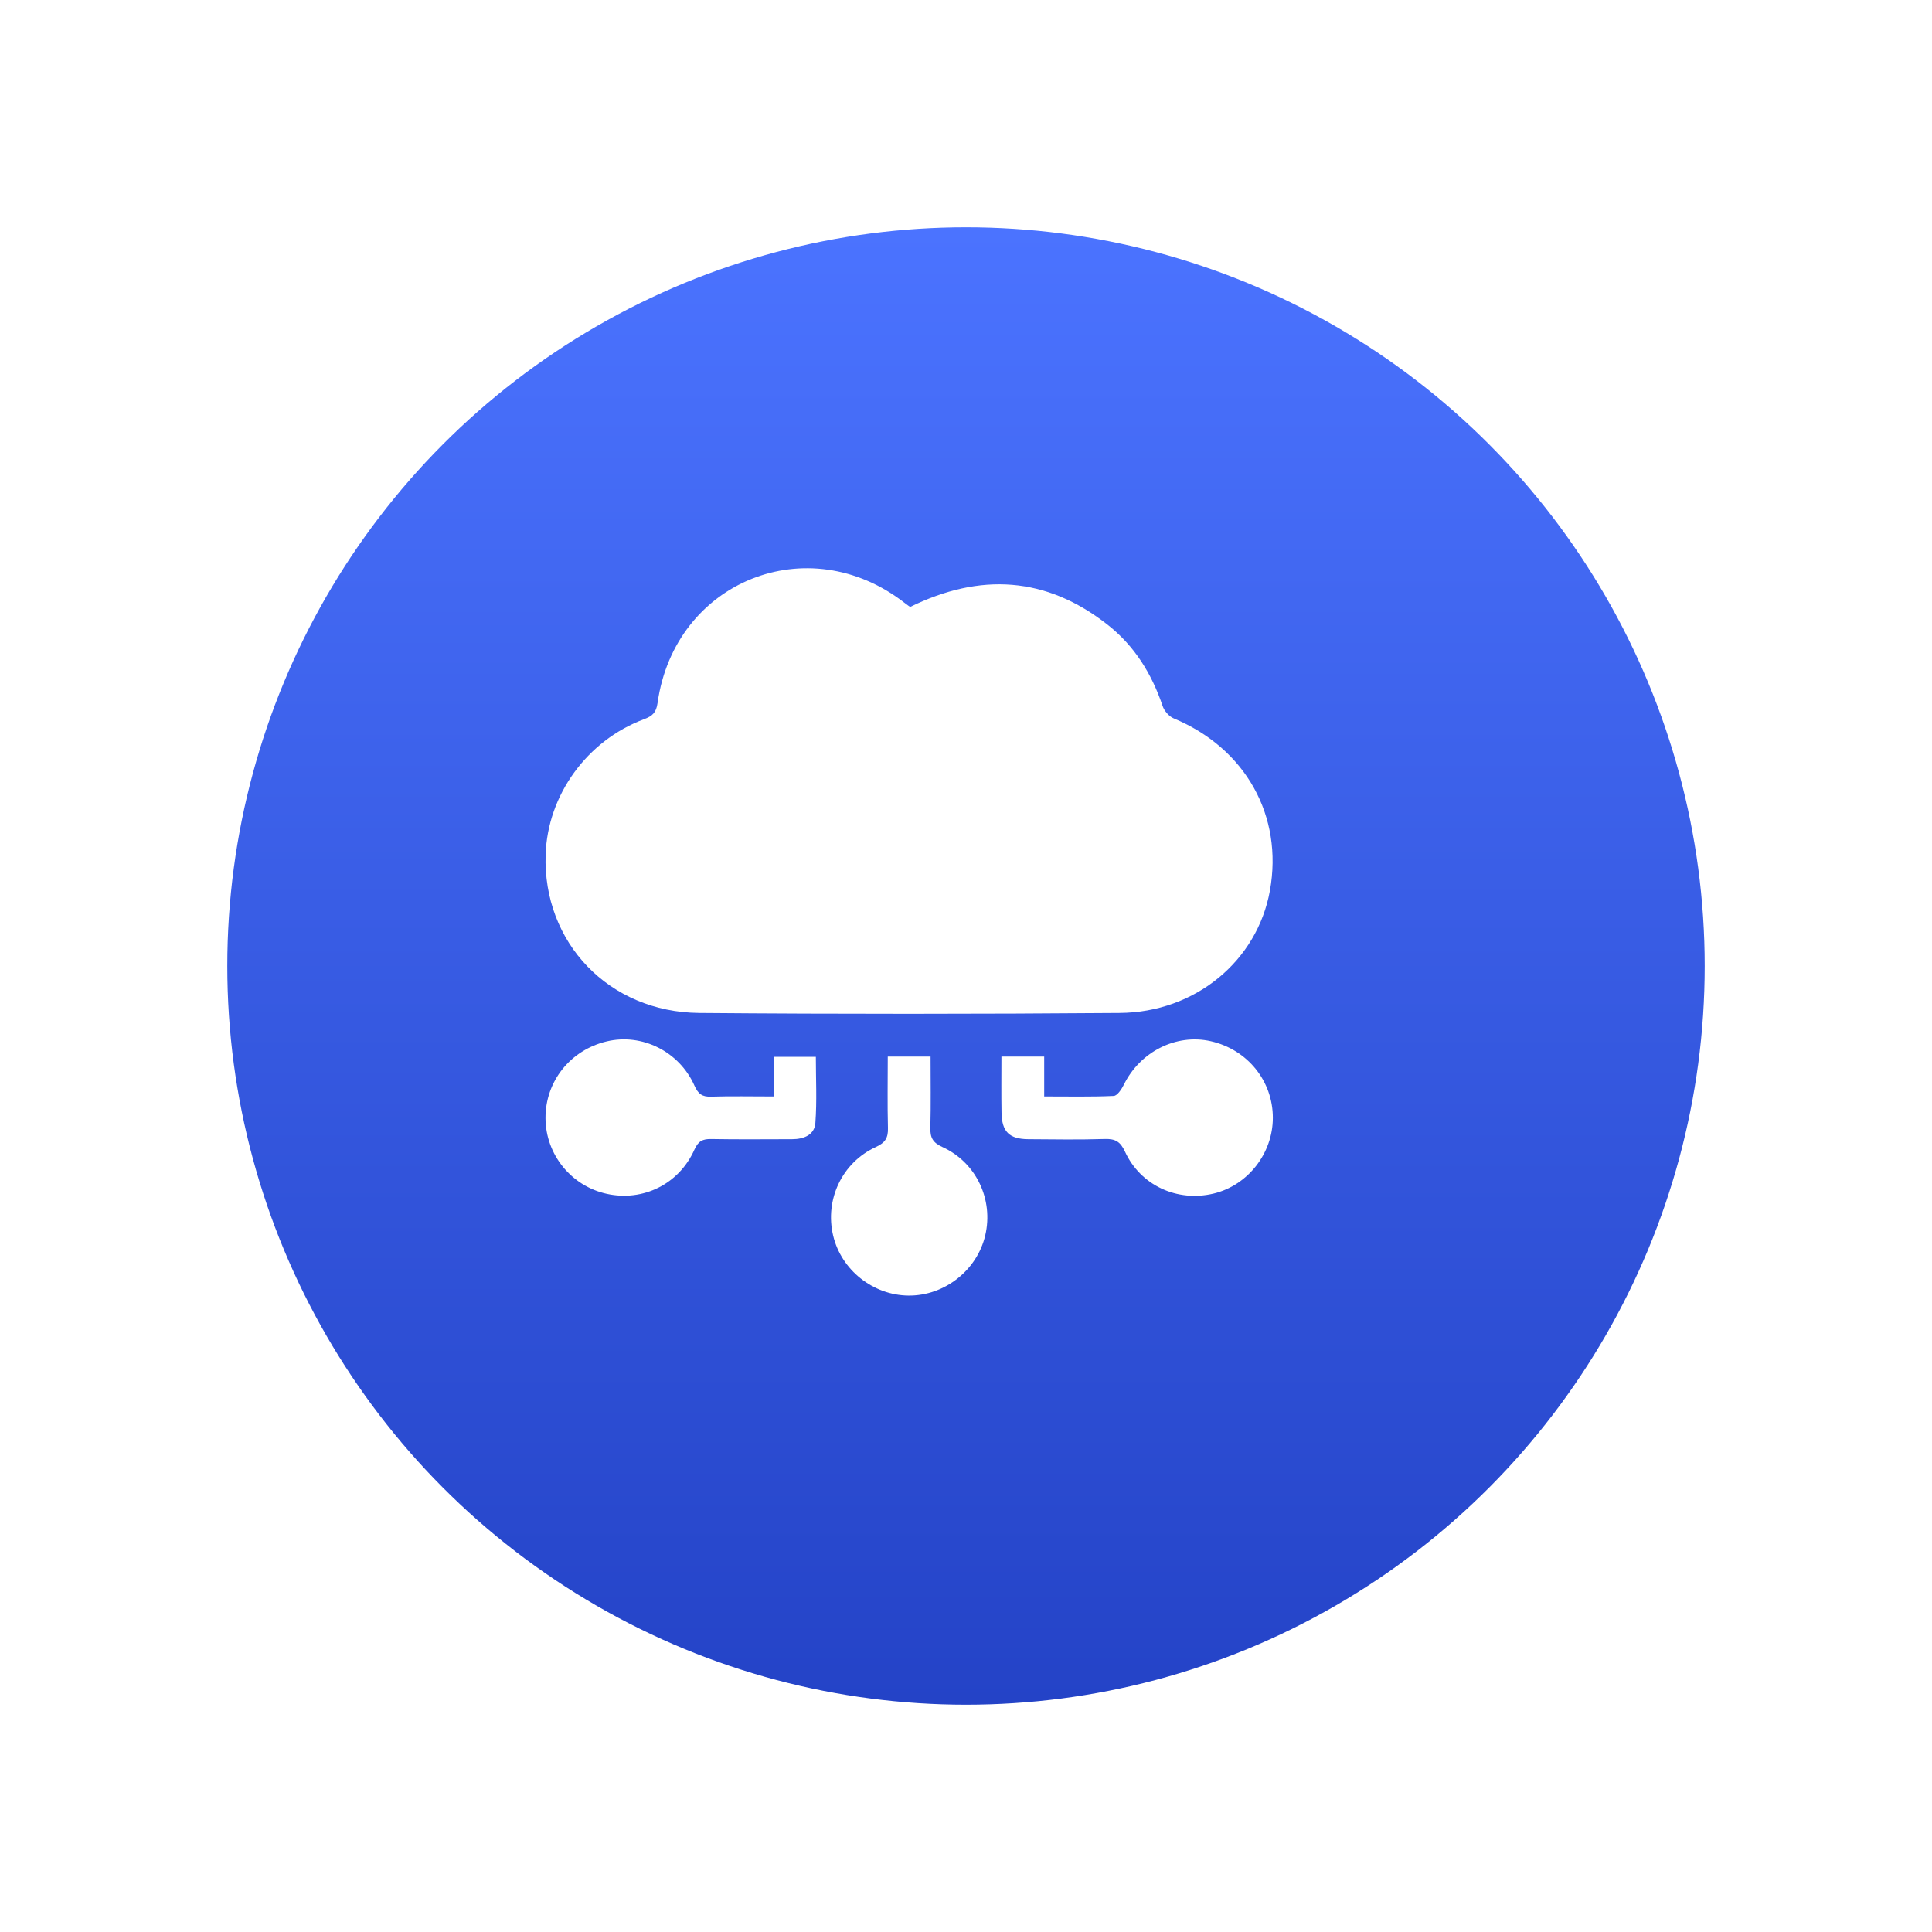
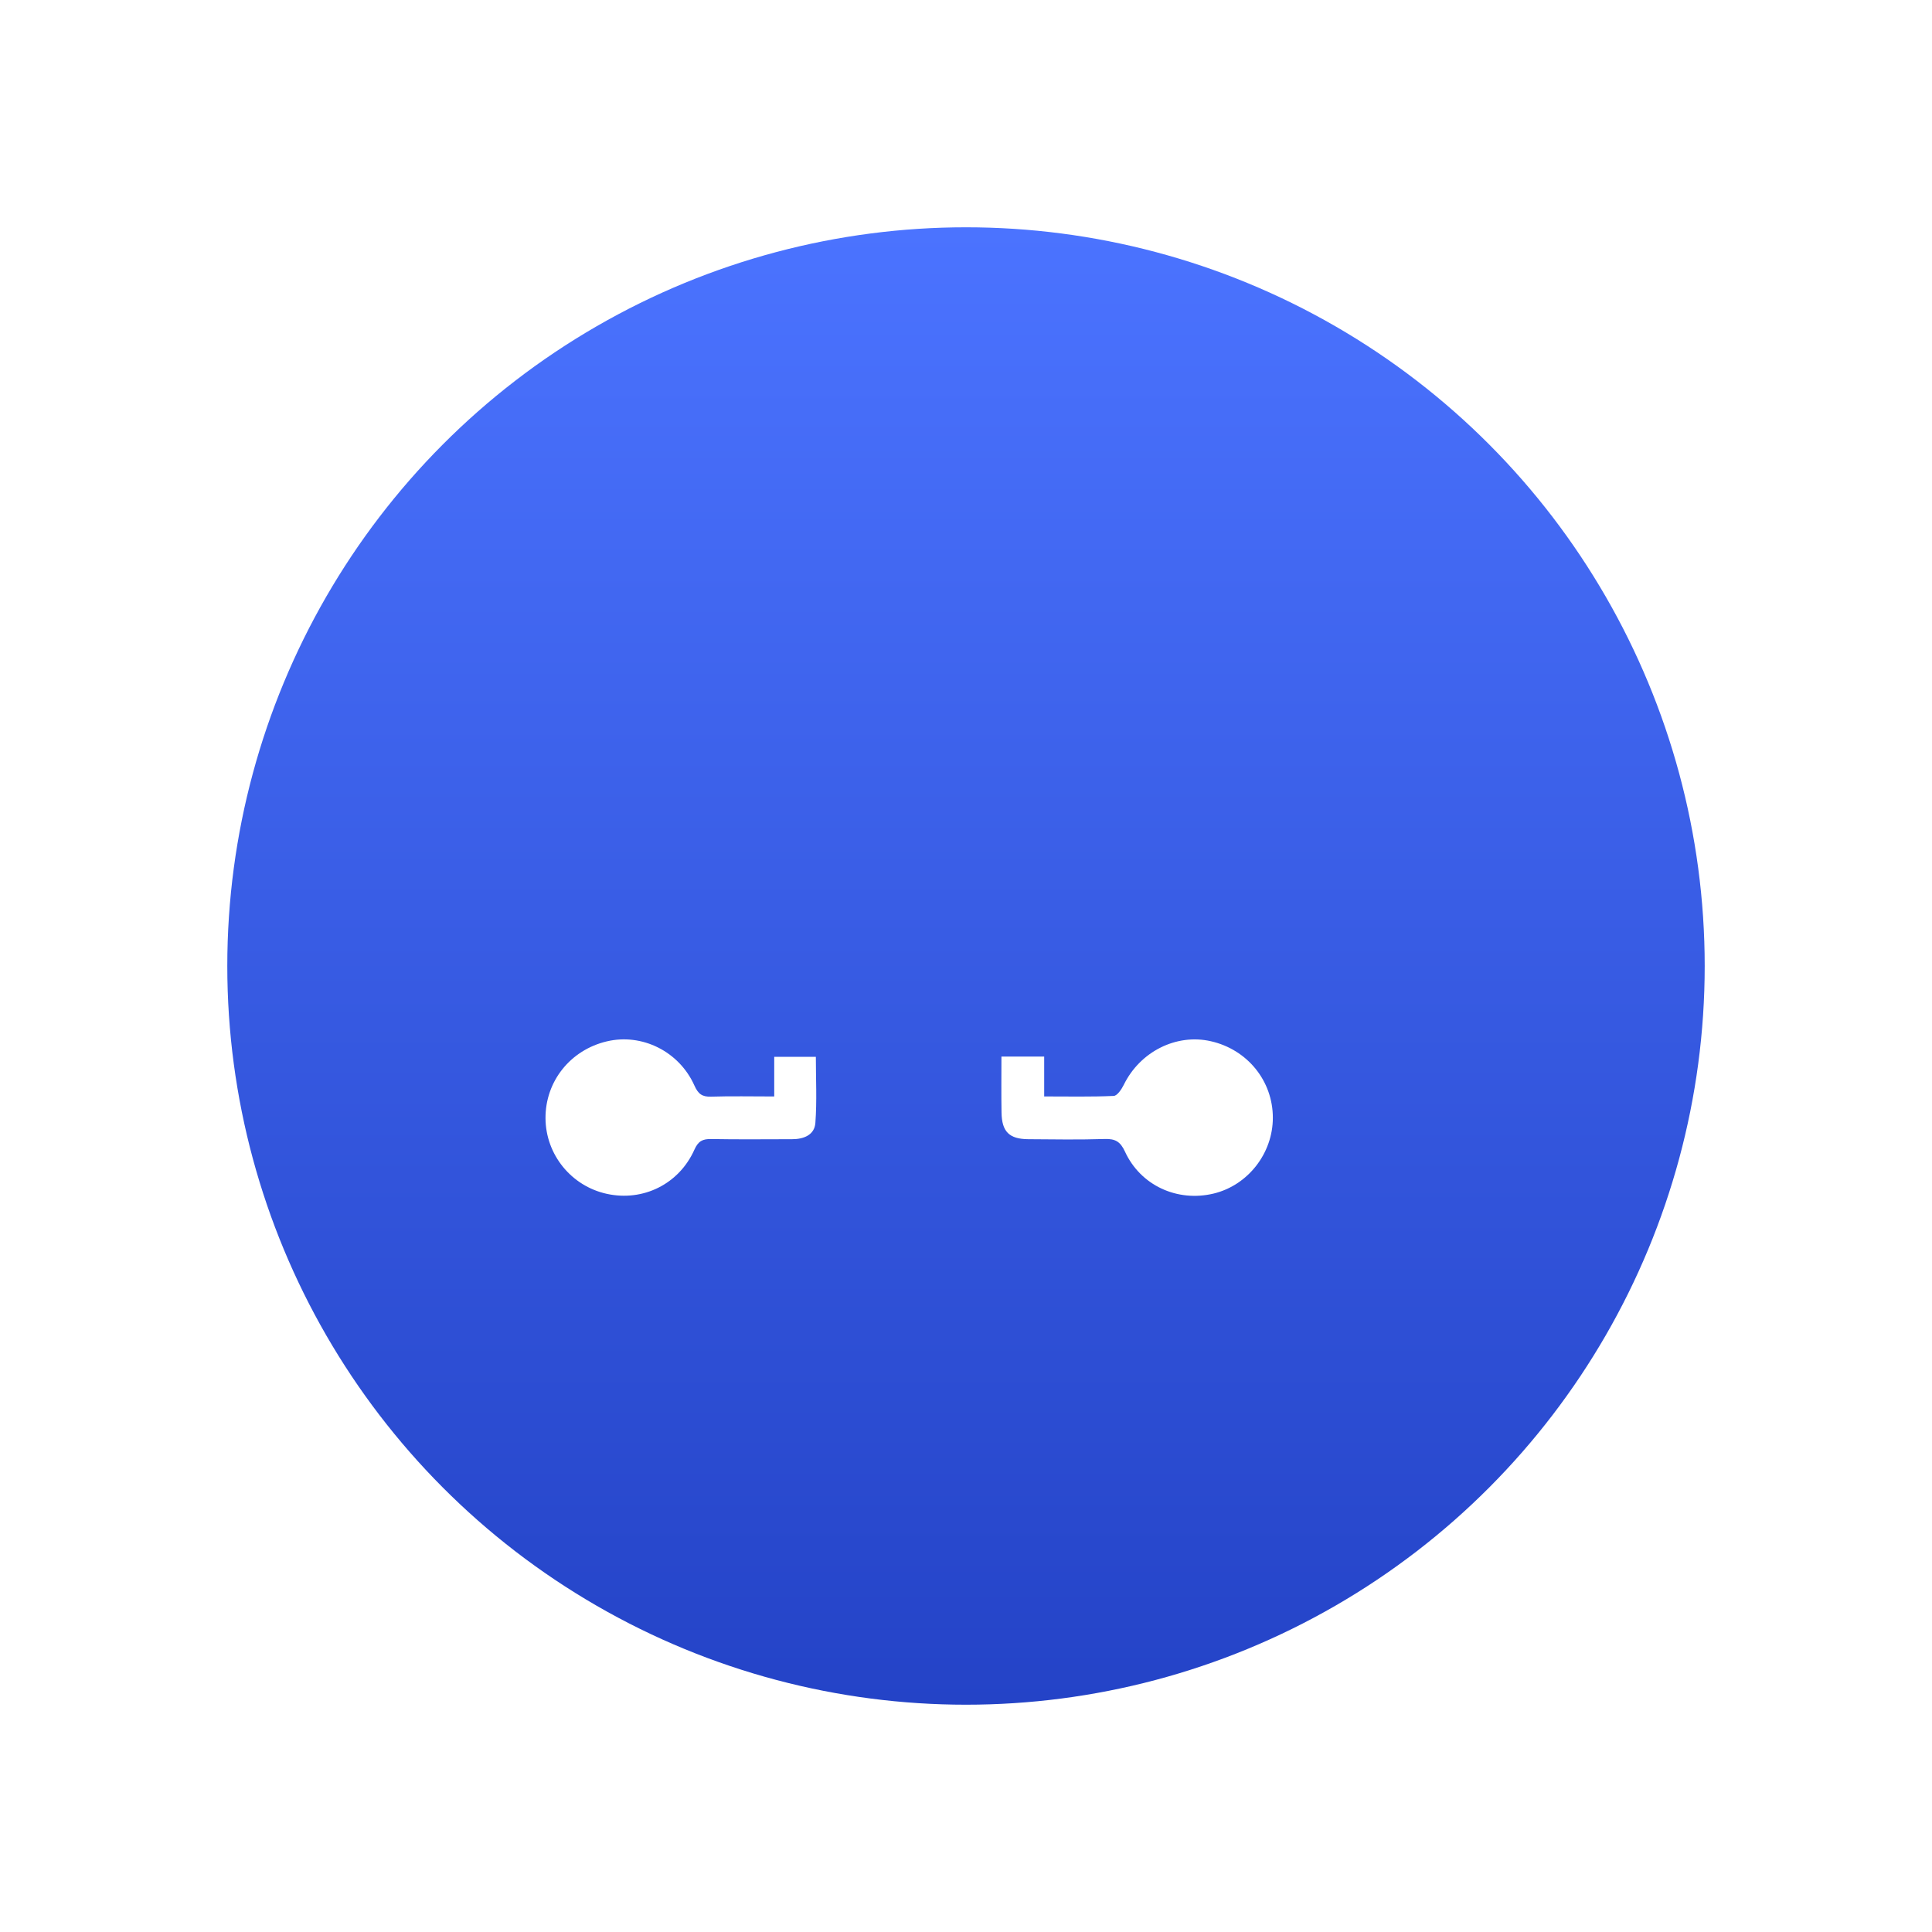
<svg xmlns="http://www.w3.org/2000/svg" width="85" height="85" viewBox="0 0 85 85" fill="none">
  <g filter="url(#filter0_d_476_171)">
    <circle cx="39.5" cy="40.5" r="32.5" fill="url(#paint0_linear_476_171)" />
  </g>
-   <path d="M40.04 26.704C43.127 25.189 46.029 25.361 48.732 27.487C49.908 28.411 50.672 29.64 51.149 31.059C51.221 31.276 51.432 31.521 51.64 31.607C54.797 32.921 56.466 35.895 55.87 39.19C55.313 42.267 52.603 44.54 49.259 44.566C43.096 44.614 36.931 44.619 30.767 44.566C26.788 44.532 23.879 41.469 24.005 37.601C24.091 34.98 25.821 32.579 28.339 31.64C28.712 31.501 28.871 31.347 28.931 30.923C29.686 25.563 35.562 23.207 39.819 26.54C39.884 26.591 39.953 26.639 40.04 26.704Z" fill="white" />
  <path d="M44.059 46.485C44.713 46.485 45.286 46.485 45.94 46.485C45.94 47.068 45.94 47.62 45.94 48.239C47.012 48.239 48.007 48.261 48.999 48.216C49.155 48.209 49.345 47.922 49.442 47.727C50.154 46.27 51.751 45.462 53.274 45.81C54.883 46.176 56 47.557 56 49.177C56 50.745 54.901 52.149 53.393 52.512C51.797 52.895 50.179 52.158 49.493 50.664C49.292 50.228 49.07 50.098 48.613 50.111C47.489 50.146 46.365 50.129 45.24 50.12C44.401 50.114 44.075 49.79 44.063 48.941C44.049 48.132 44.059 47.324 44.059 46.485Z" fill="white" />
  <path d="M34.063 48.24C34.063 47.613 34.063 47.077 34.063 46.496C34.691 46.496 35.264 46.496 35.894 46.496C35.894 47.471 35.945 48.443 35.873 49.405C35.834 49.934 35.361 50.12 34.852 50.12C33.665 50.121 32.478 50.135 31.292 50.113C30.91 50.105 30.718 50.206 30.551 50.58C29.874 52.098 28.29 52.873 26.697 52.524C25.135 52.183 24.011 50.8 24 49.204C23.989 47.58 25.09 46.196 26.697 45.816C28.243 45.449 29.881 46.255 30.553 47.763C30.716 48.127 30.889 48.261 31.282 48.248C32.173 48.22 33.065 48.24 34.063 48.24Z" fill="white" />
-   <path d="M39.058 46.485C39.709 46.485 40.284 46.485 40.941 46.485C40.941 47.551 40.959 48.588 40.932 49.622C40.922 50.049 41.038 50.27 41.458 50.462C42.953 51.142 43.717 52.777 43.346 54.355C42.984 55.89 41.551 57.014 39.971 57C38.412 56.986 37.013 55.874 36.655 54.362C36.28 52.787 37.042 51.148 38.534 50.464C38.948 50.274 39.078 50.06 39.066 49.629C39.039 48.593 39.058 47.556 39.058 46.485Z" fill="white" />
  <defs>
    <filter id="filter0_d_476_171" x="0" y="0" width="85" height="85" filterUnits="userSpaceOnUse" color-interpolation-filters="sRGB">
      <feFlood flood-opacity="0" result="BackgroundImageFix" />
      <feColorMatrix in="SourceAlpha" type="matrix" values="0 0 0 0 0 0 0 0 0 0 0 0 0 0 0 0 0 0 127 0" result="hardAlpha" />
      <feOffset dx="3" dy="2" />
      <feGaussianBlur stdDeviation="5" />
      <feComposite in2="hardAlpha" operator="out" />
      <feColorMatrix type="matrix" values="0 0 0 0 0 0 0 0 0 0 0 0 0 0 0 0 0 0 0.35 0" />
      <feBlend mode="normal" in2="BackgroundImageFix" result="effect1_dropShadow_476_171" />
      <feBlend mode="normal" in="SourceGraphic" in2="effect1_dropShadow_476_171" result="shape" />
    </filter>
    <linearGradient id="paint0_linear_476_171" x1="39.5" y1="8" x2="39.5" y2="73" gradientUnits="userSpaceOnUse">
      <stop stop-color="#4B73FF" />
      <stop offset="1" stop-color="#2443C7" />
    </linearGradient>
  </defs>
</svg>